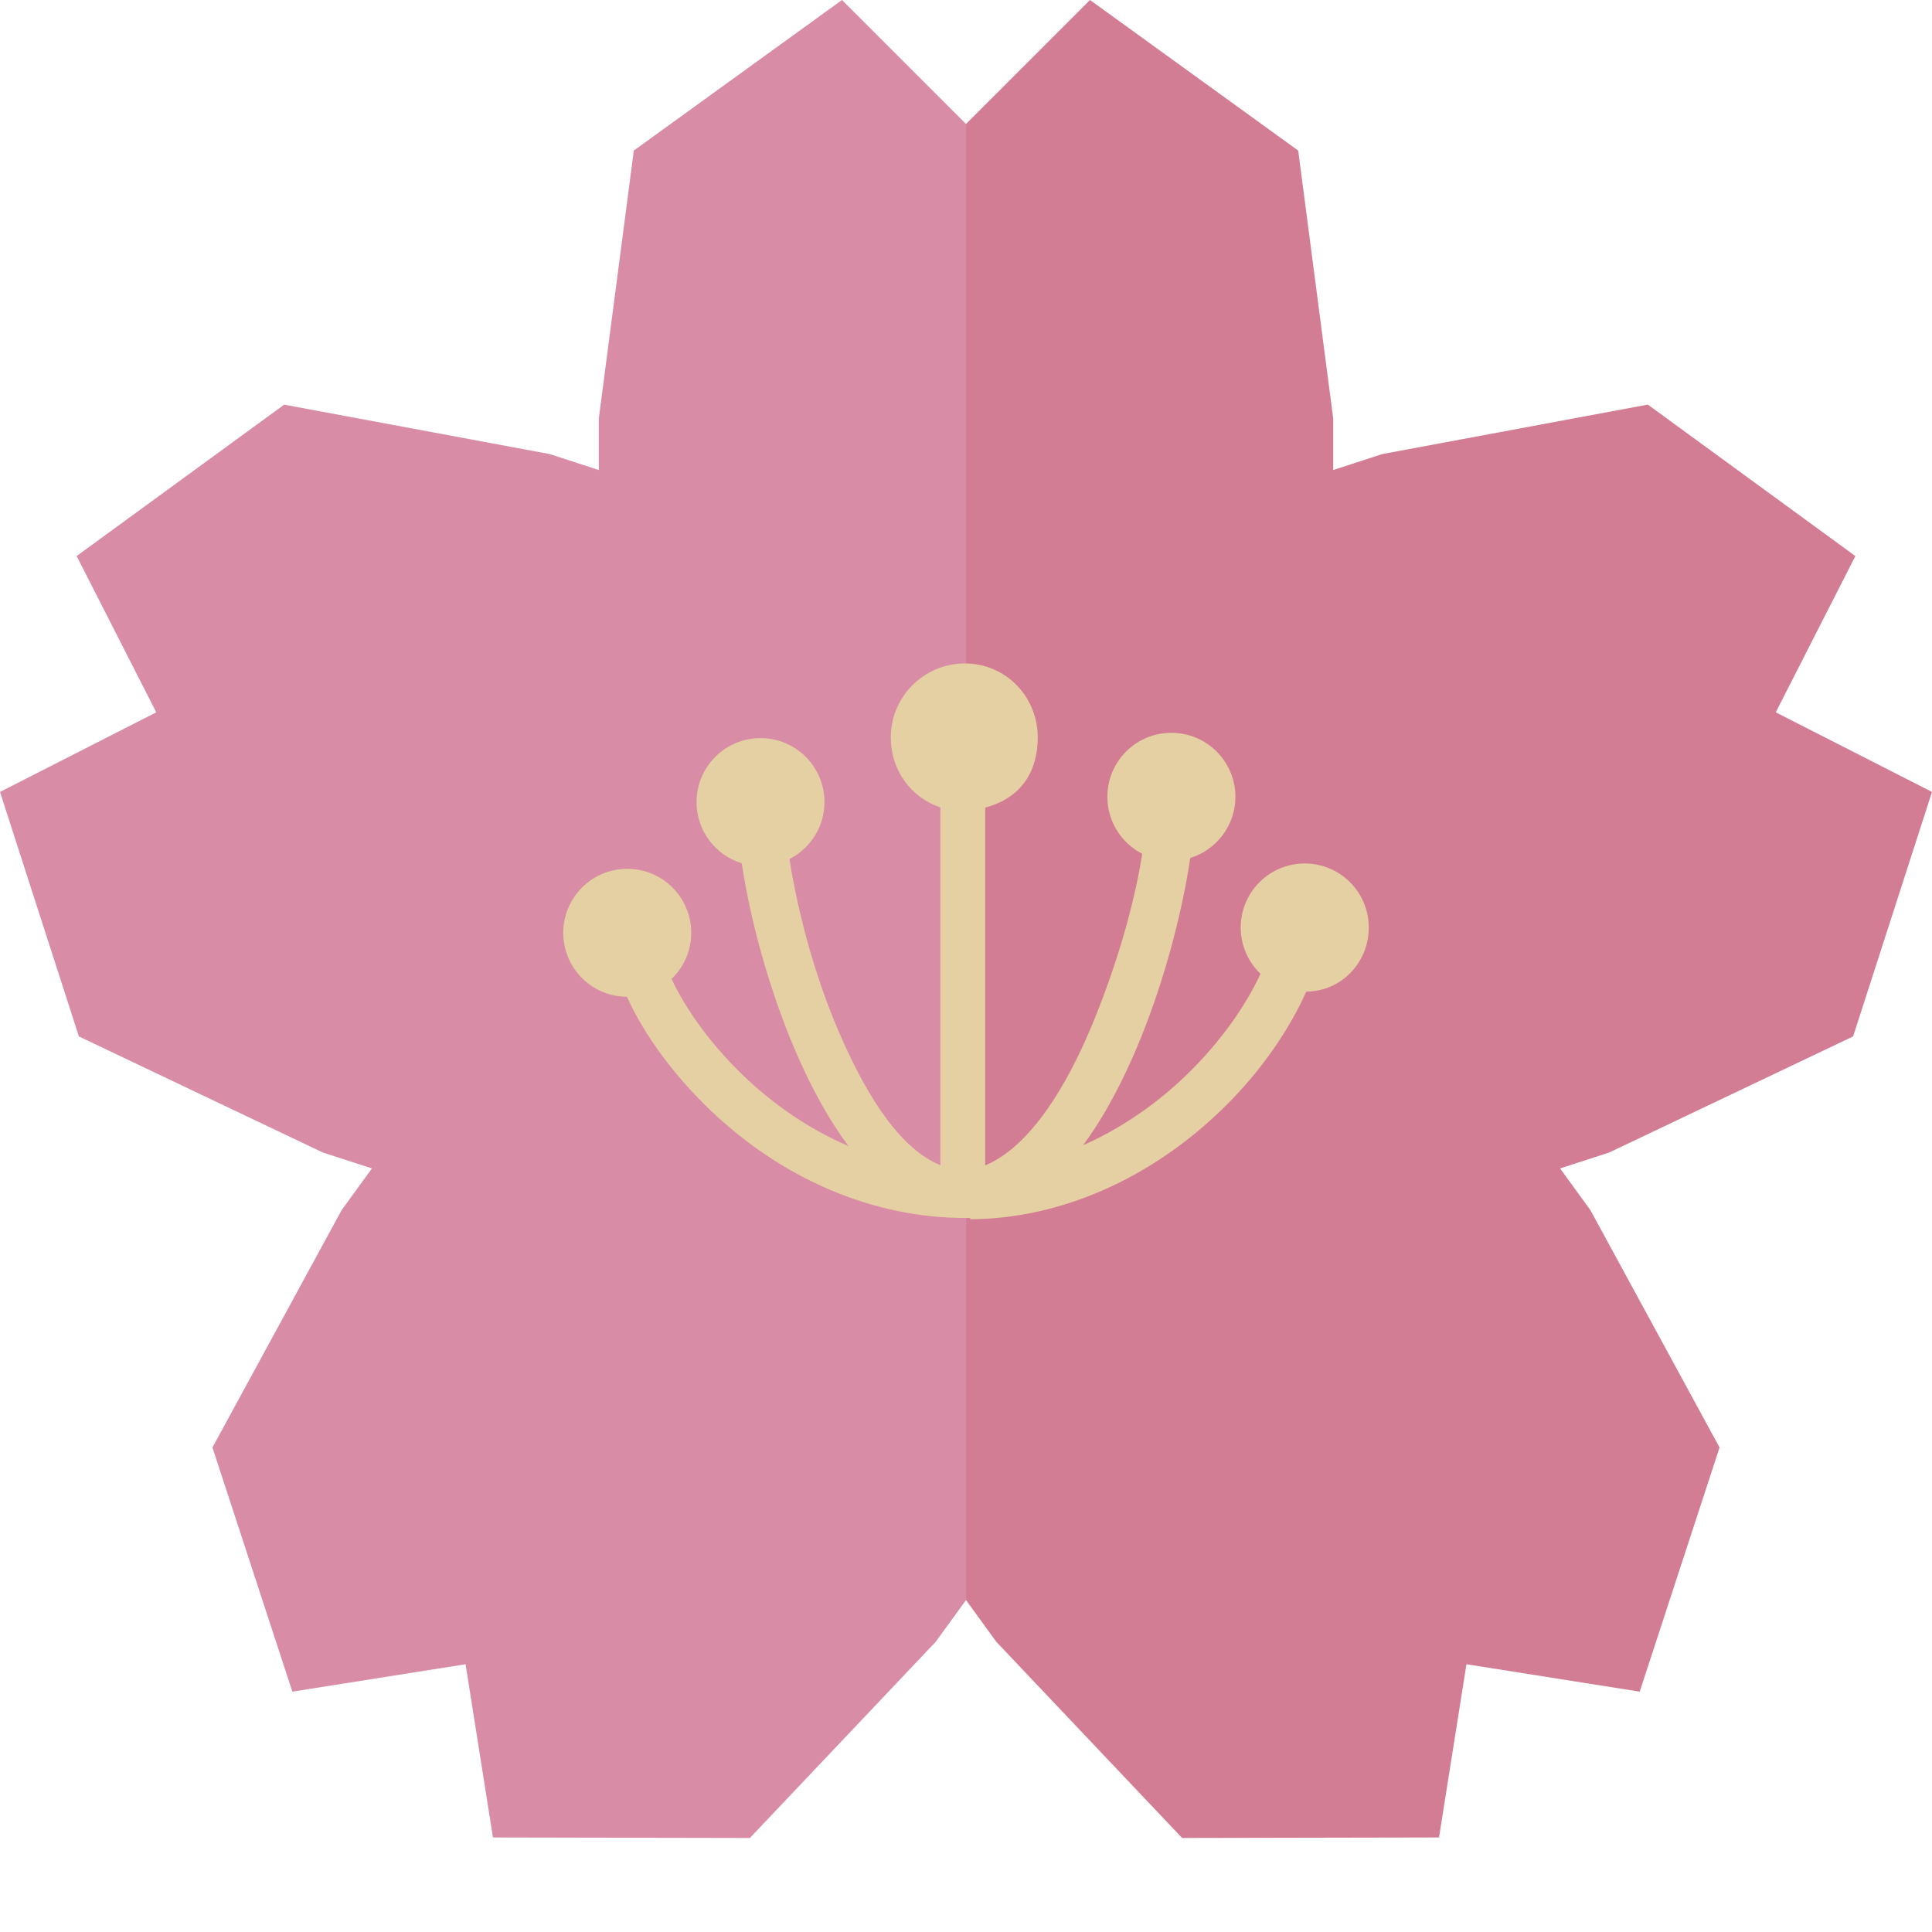
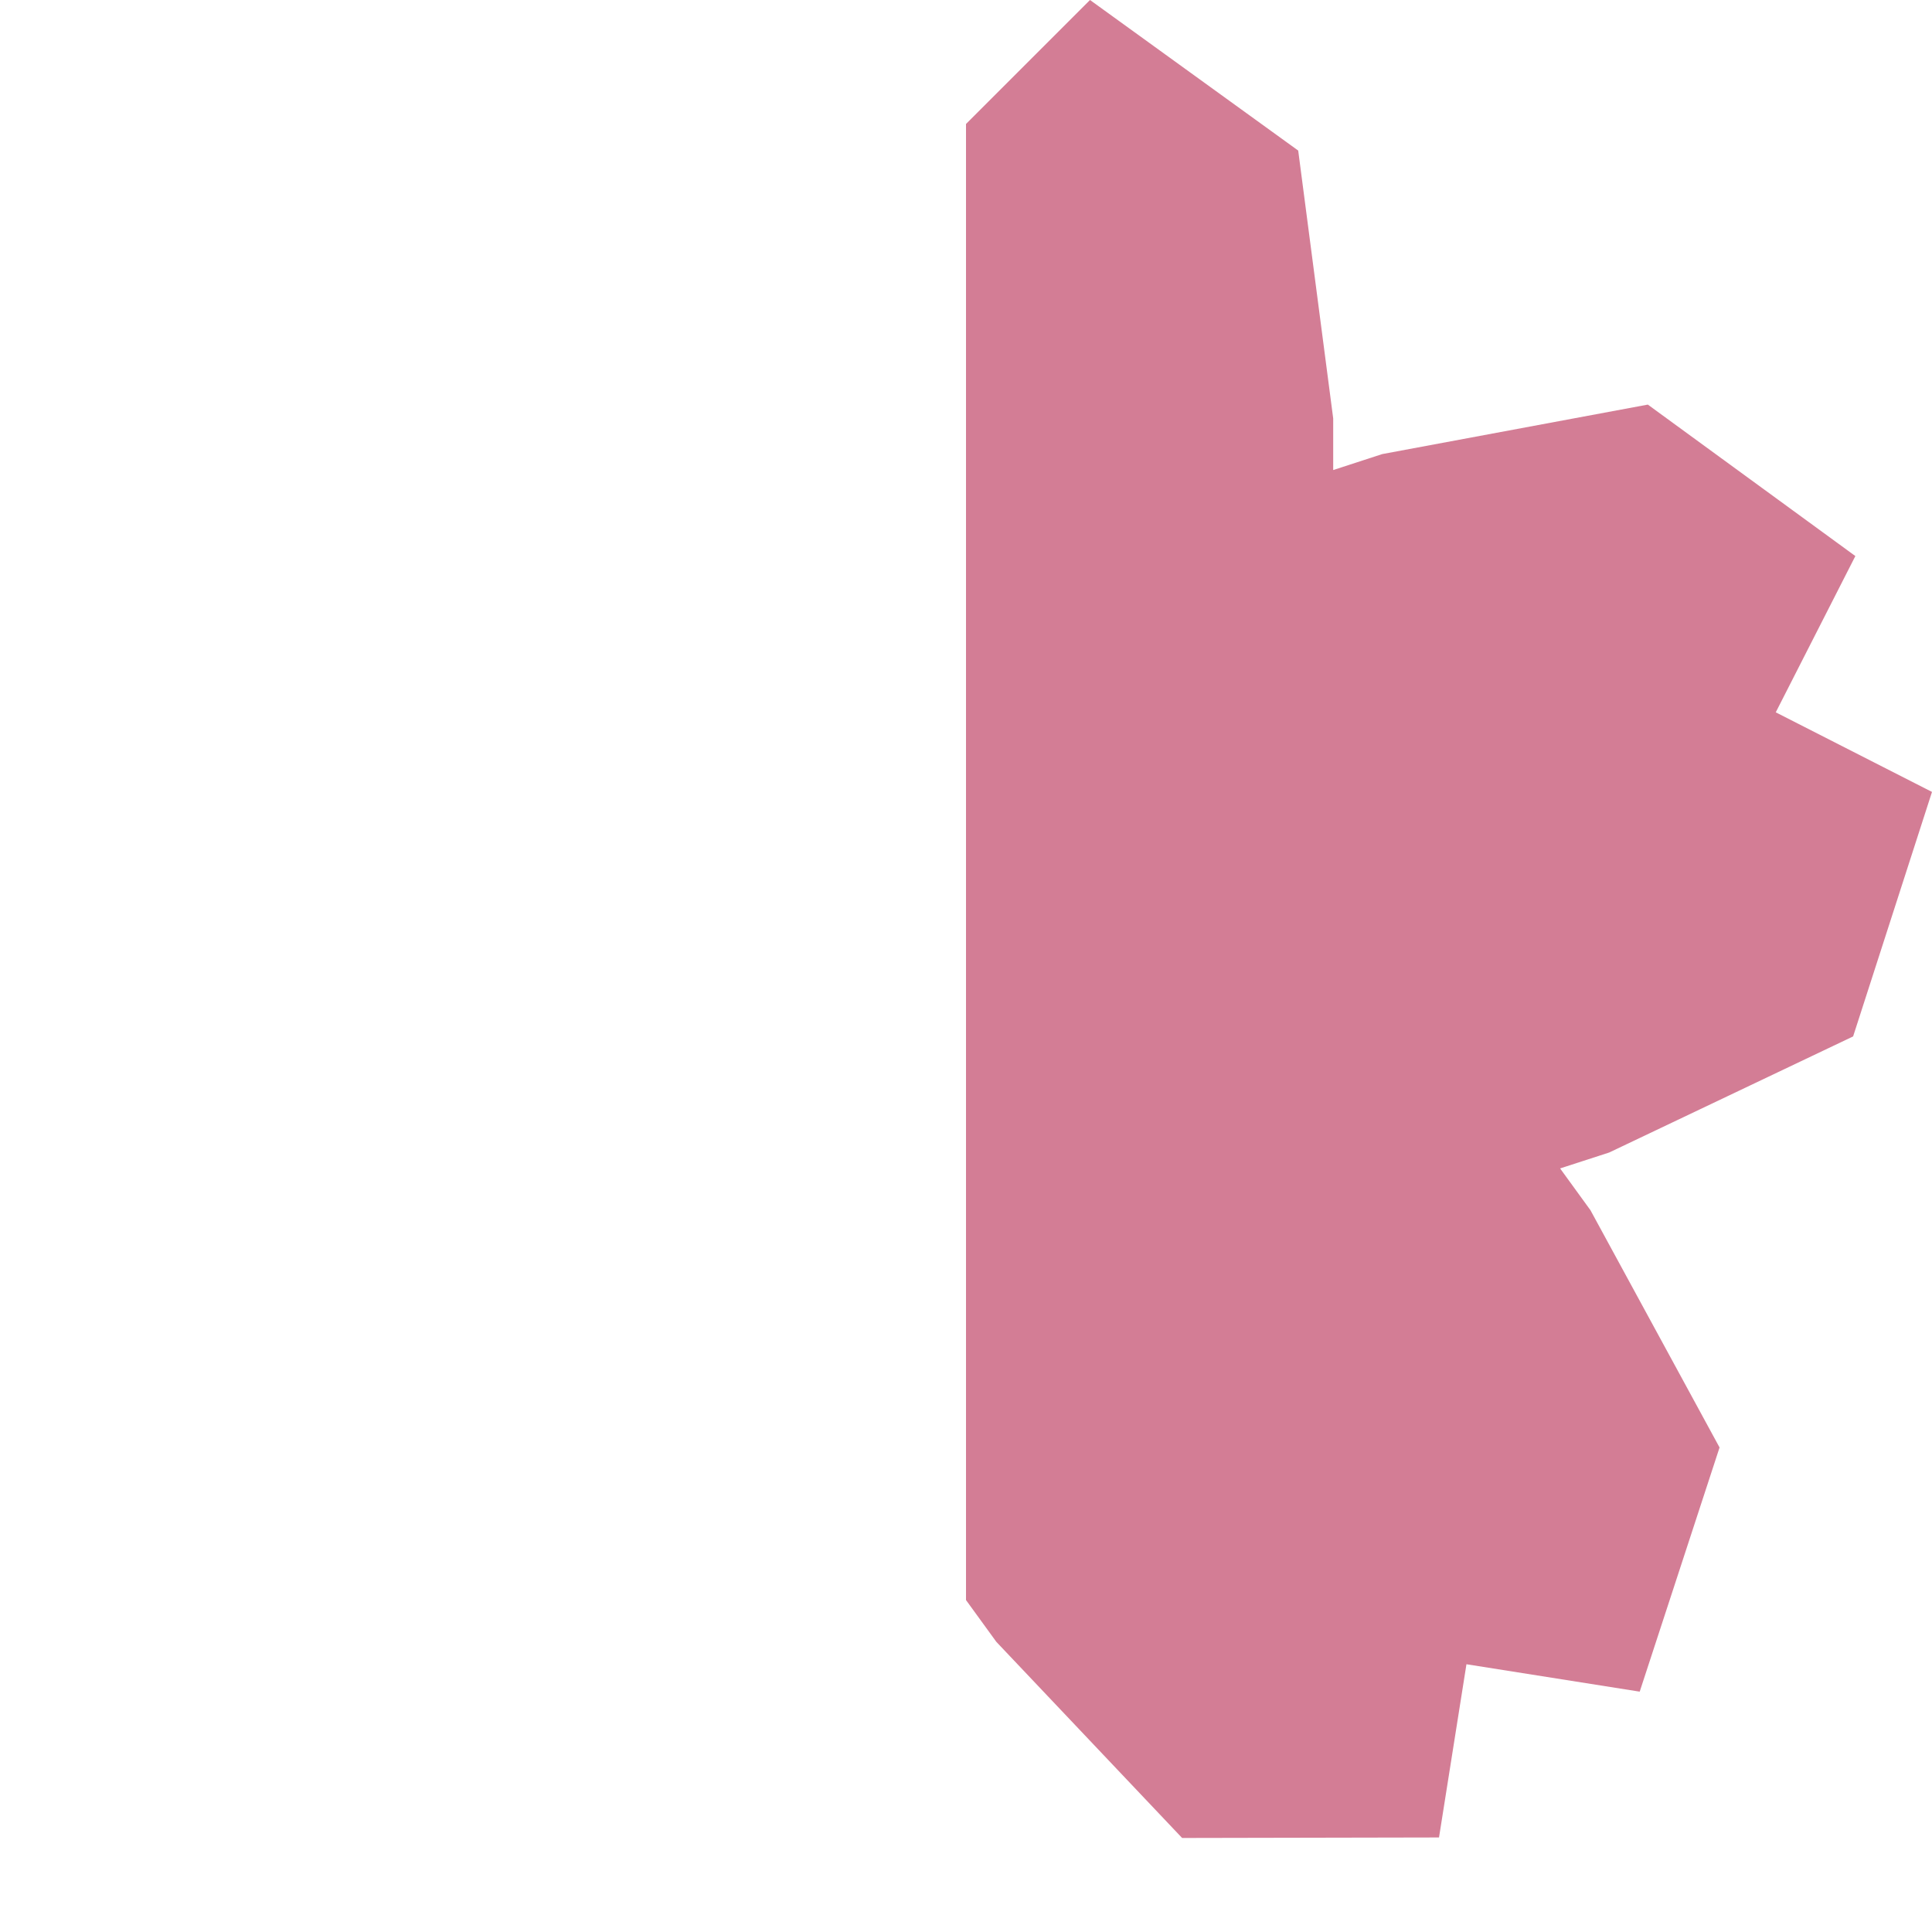
<svg xmlns="http://www.w3.org/2000/svg" height="800px" width="800px" version="1.1" id="_x35_" viewBox="0 0 512 512" xml:space="preserve">
  <g>
    <g>
      <polygon style="fill:#D37D95;" points="491.095,274.663 512,209.868 470.595,188.773 491.69,147.361 436.692,107.222     366.311,120.335 353.313,124.566 353.313,110.891 344.038,39.902 288.863,0 256.002,32.854 256.002,424.035 256.002,424.035     264.045,435.111 313.275,487.083 381.354,486.948 388.625,441.041 434.539,448.305 455.701,383.598 421.486,320.719     413.443,309.643 426.455,305.426   " />
-       <polygon style="fill:#D98CA5;" points="223.141,0 167.966,39.902 158.691,110.891 158.691,124.566 145.689,120.335     75.306,107.235 20.31,147.361 41.408,188.773 0,209.868 20.905,274.663 85.552,305.426 98.564,309.643 90.524,320.719     56.299,383.598 77.478,448.305 123.382,441.041 130.639,486.948 198.728,487.083 247.959,435.111 256.002,424.035 256.002,32.854       " />
    </g>
-     <path style="fill:#E4D0A3;" d="M362.737,245.803c0-9.383-7.596-16.973-16.966-16.973c-9.383,0-16.965,7.59-16.965,16.973   c0,4.813,2.003,9.166,5.24,12.254c-3.601,7.873-10.019,17.371-18.956,26.179c-5.781,5.707-15.354,13.655-28.054,19.26   c5.849-7.914,10.575-17.216,14.216-25.827c6.648-15.686,11.821-34.439,14.177-50.294c6.919-2.146,11.969-8.584,11.969-16.214   c0-9.376-7.609-16.959-16.979-16.959c-9.356,0-16.952,7.583-16.952,16.959c0,6.587,3.751,12.281,9.234,15.097   c-2.085,13.594-7.122,30.763-13.756,46.462c-8.205,19.402-17.967,32.076-27.866,36.111v-94.813   c9.898-2.62,13.933-9.944,13.933-18.59c0-10.819-8.476-19.606-19.308-19.606c-10.832,0-19.633,8.787-19.633,19.606   c0,8.577,5.213,15.862,13.133,18.536v94.826c-9.883-4.042-18.78-16.444-26.93-35.407c-6.621-15.395-10.954-32.286-13.052-45.724   c5.47-2.796,9.274-8.503,9.274-15.083c0-9.376-7.569-16.966-16.938-16.966c-9.383,0-16.966,7.59-16.966,16.966   c0,7.63,5.064,14.082,11.983,16.207c2.356,15.713,7.556,34.202,14.177,49.631c4.346,10.107,9.072,18.57,14.108,25.306   c-23.519-10.081-40.077-29.802-46.889-44.289c3.223-3.074,5.213-7.42,5.213-12.227c0-9.363-7.583-16.959-16.952-16.959   c-9.37,0-16.962,7.596-16.962,16.959c0,9.343,7.552,16.919,16.867,16.959c4.495,9.898,12.213,20.533,21.894,29.842   c19.308,18.523,43.382,28.772,67.794,28.772h0.176h0.108l0,0h1.016v0.331c23.749-0.094,48.013-10.683,67.361-29.726   c9.708-9.546,17.209-20.534,21.678-30.586C355.466,262.714,362.737,255.112,362.737,245.803z" />
  </g>
</svg>